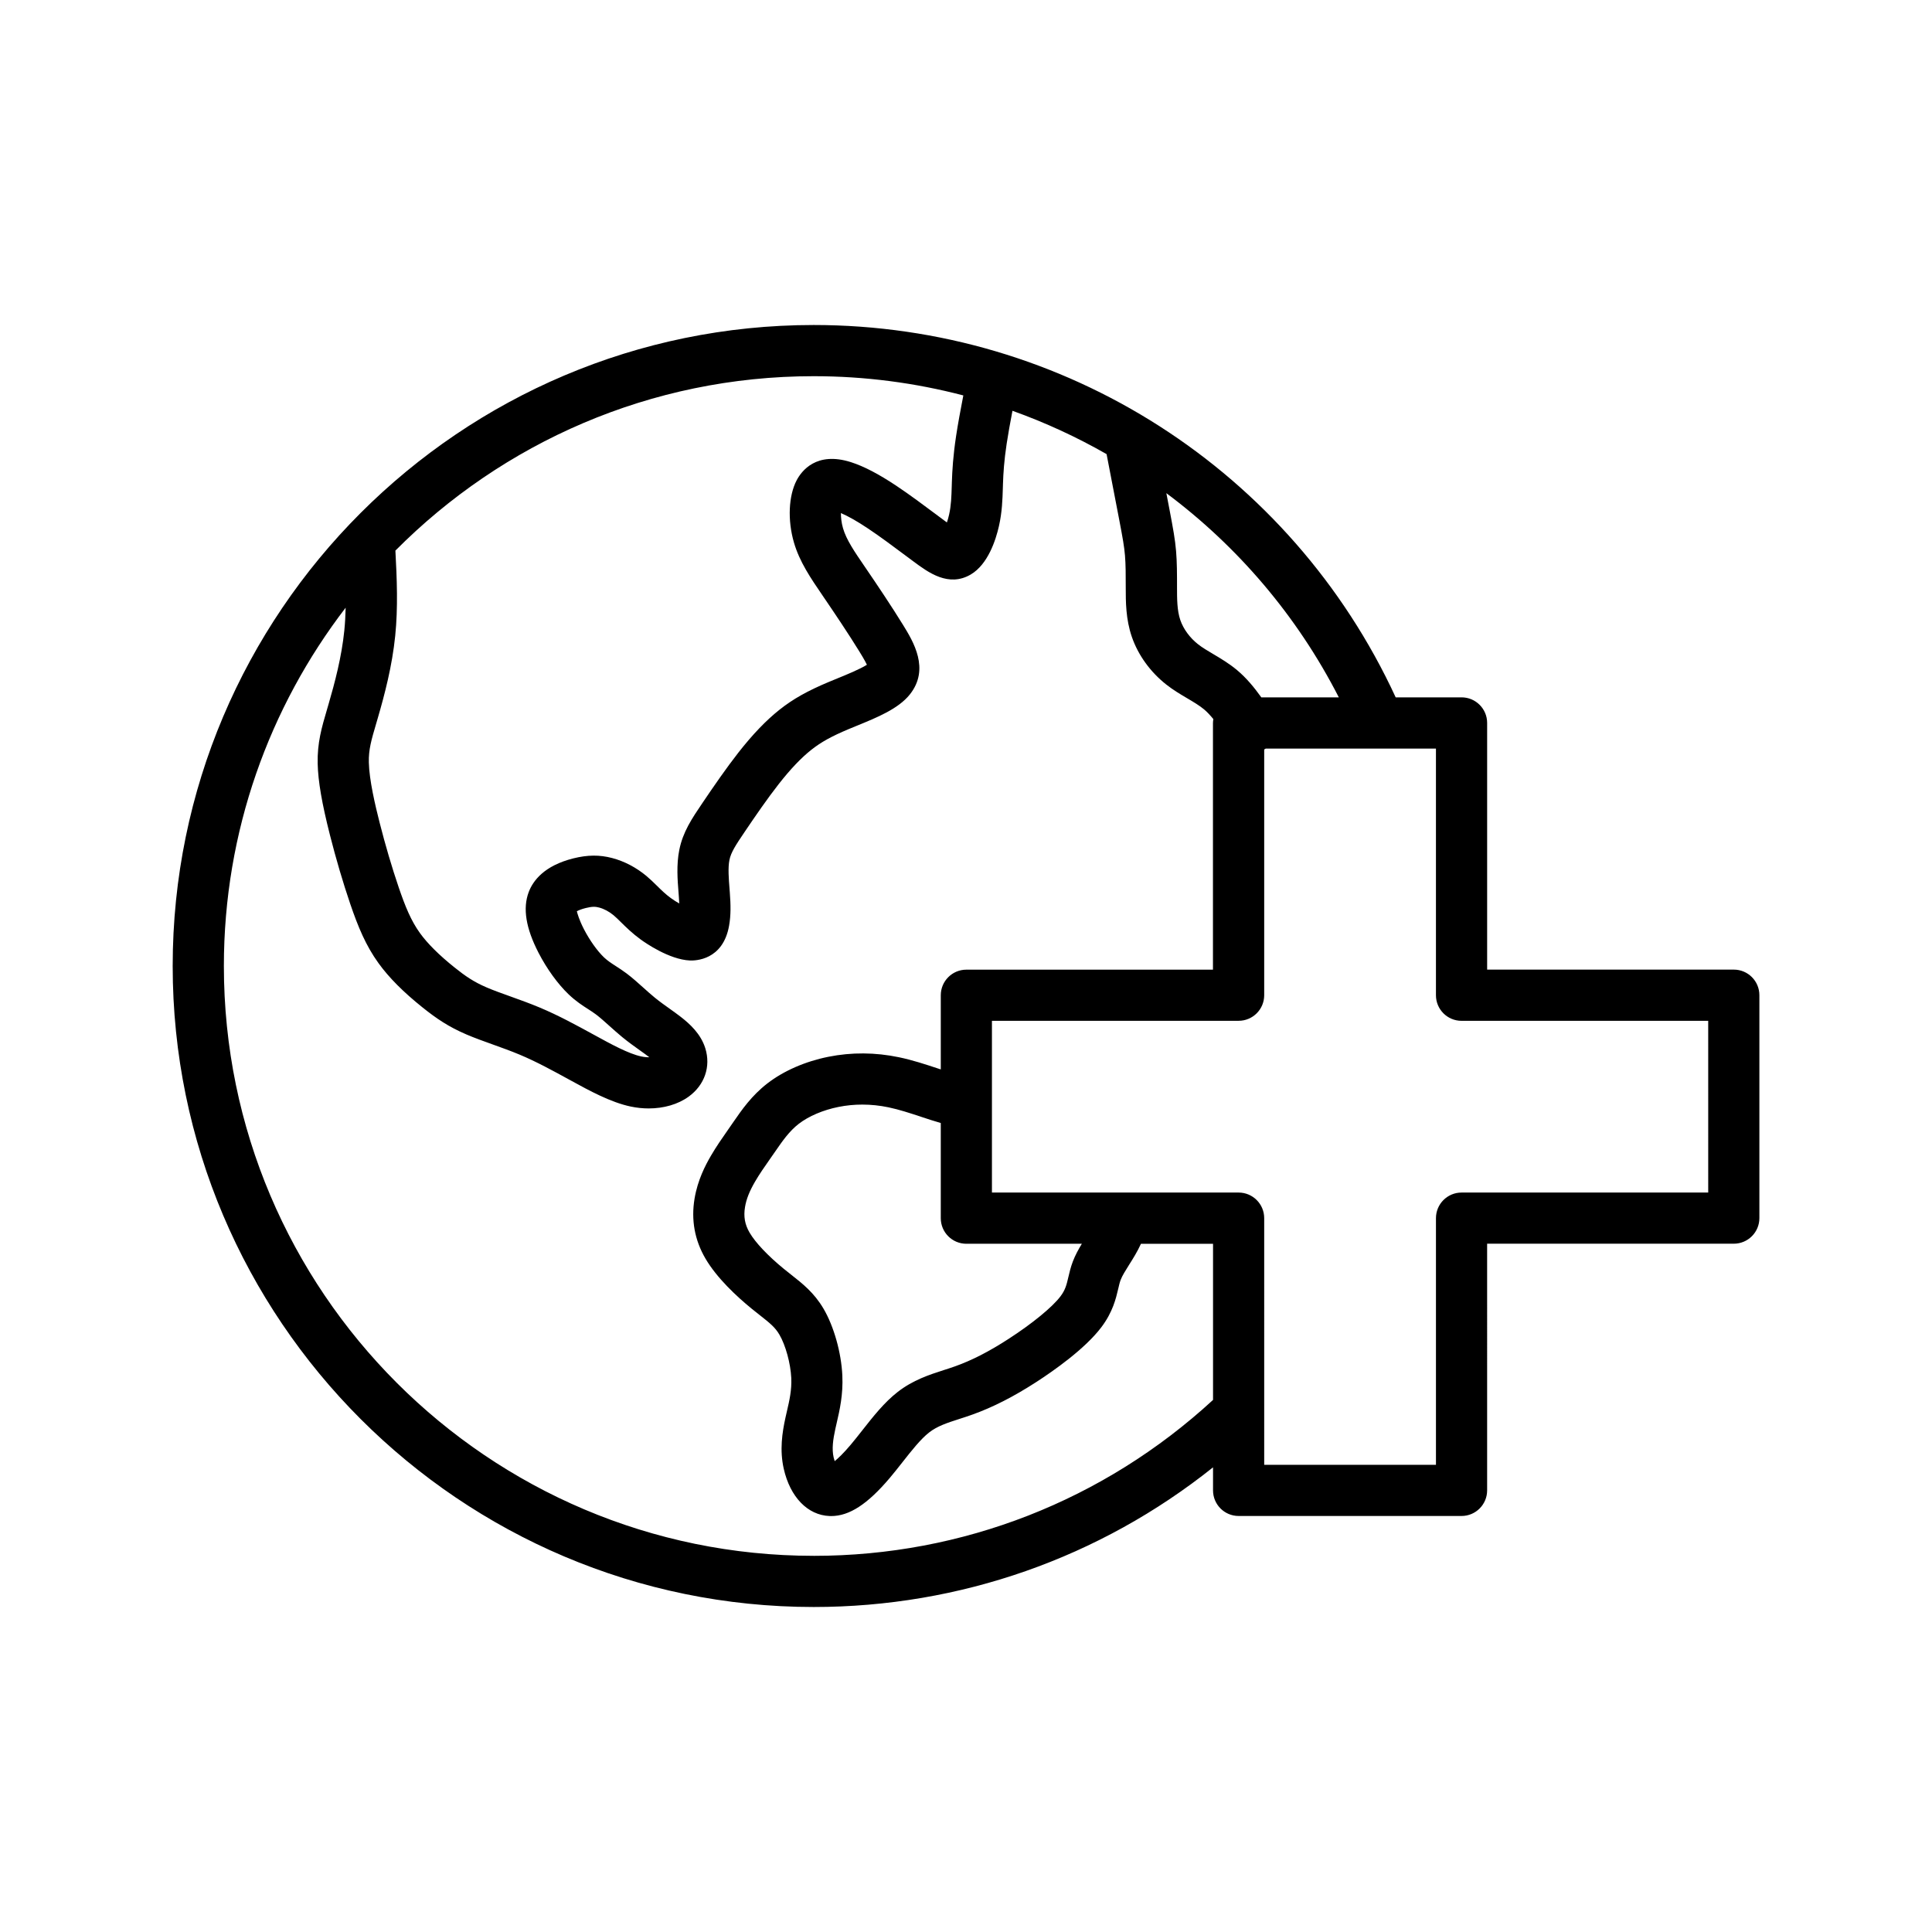
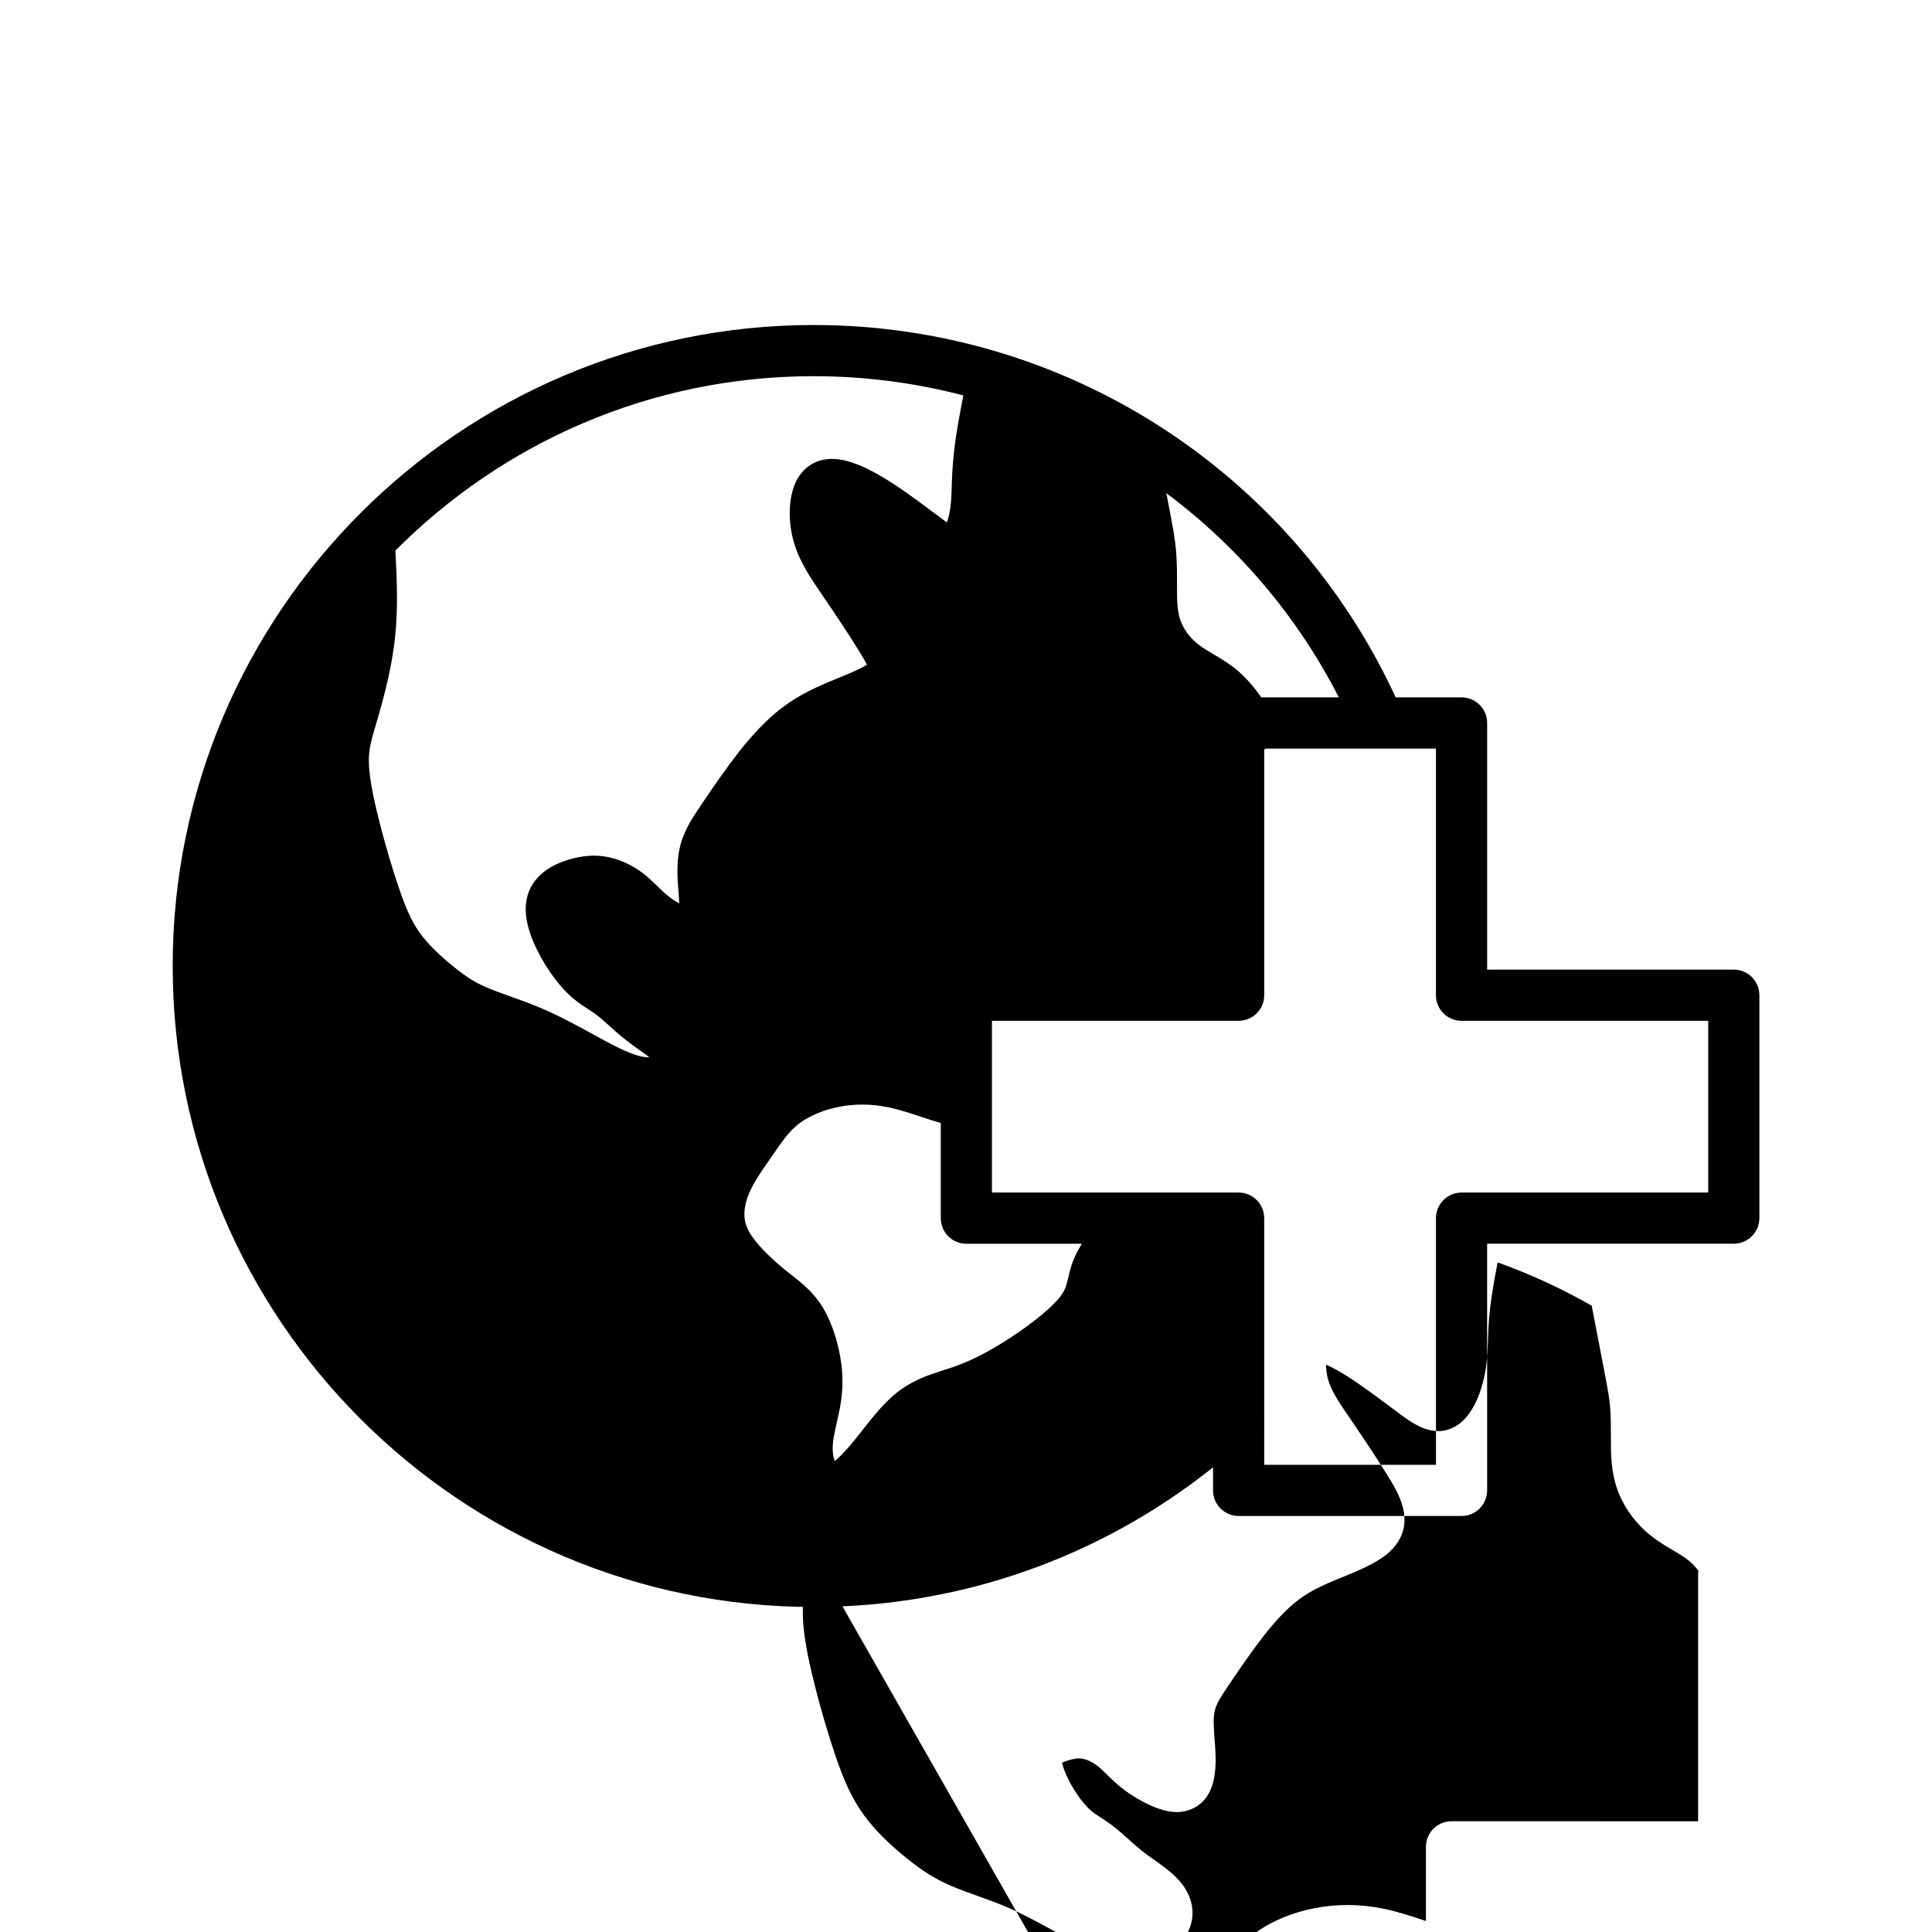
<svg xmlns="http://www.w3.org/2000/svg" width="1200pt" height="1200pt" version="1.1" viewBox="0 0 1200 1200">
-   <path d="m1076.9 602.24h-153.21v-153.21c0-8.781-7.113-15.895-15.895-15.895h-40.91c-65.043-140.83-205.76-231.27-361.49-231.27-219.54 0-398.14 178.6-398.14 398.13 0 219.54 178.61 398.14 398.14 398.14 90.93 0 177.73-30.602 248.04-86.742v14.312c0 8.781 7.113 15.895 15.895 15.895h138.46c8.781 0 15.895-7.113 15.895-15.895l-0.004-153.22h153.21c8.781 0 15.895-7.113 15.895-15.895v-138.46c0-8.777-7.113-15.891-15.891-15.891zm-245.34-169.1h-48.133c-4.371-6.086-9.148-11.965-15.086-16.934-4.91-4.113-10.141-7.199-14.742-9.93-3.504-2.07-6.82-4.027-9.488-6.133-5.082-3.992-9.086-9.453-10.984-14.977-2.059-5.977-2.059-13.262-2.059-20.312 0-8.328 0-15.527-0.586-22.555-0.613-7.324-1.824-13.859-4.078-25.738-0.574-3.035-1.25-6.527-1.961-10.25 44.215 32.992 81.133 76.047 107.12 126.83zm-326.17-199.48c31.875 0 63.062 4.125 92.949 11.949-1.75 9.051-3.379 17.805-4.492 25.211-1.875 12.43-2.375 21.355-2.621 28.469l-0.086 2.867c-0.195 6.332-0.355 11.805-1.652 17.535-0.402 1.801-0.871 3.418-1.348 4.812-0.688-0.504-1.309-0.969-1.812-1.336l-4.812-3.586c-7.406-5.535-16.641-12.43-24.77-17.84-10.973-7.309-20.168-12.109-28.125-14.656-21.613-6.93-30.82 5.547-33.797 11.215-5.043 9.625-5.719 24.785-1.715 38.598 3.488 12.051 10.445 22.223 17.805 33l1.055 1.555c6.293 9.219 15.207 22.48 21.883 33.344 0.941 1.52 3.32 5.387 4.594 8.105-4.262 2.731-13.09 6.332-18.219 8.426l-5.242 2.156c-13.457 5.633-22.383 10.652-30.82 17.34-8.289 6.574-16.629 15.258-25.469 26.535-7.543 9.637-15.246 20.805-22.422 31.422-6.504 9.613-12.121 17.914-14.363 29.156-1.836 9.184-1.078 18.734-0.465 26.398l0.195 2.582c0.121 1.578 0.207 3 0.258 4.262-1.703-0.969-3.516-2.117-5.289-3.402-3.258-2.375-5.852-4.934-8.598-7.641-2.231-2.191-4.348-4.25-6.539-6.074-6.344-5.277-13.703-9.133-21.258-11.117-7.824-2.059-15.258-1.996-24.098 0.207-18.133 4.531-25.102 13.922-27.746 20.988-3.758 10.039-1.777 22.324 6.062 37.543 5.203 10.102 12.074 19.578 18.844 26.02 4.422 4.199 8.449 6.797 12 9.074 1.566 1.016 3.16 2.019 4.812 3.258 2.668 1.996 5.461 4.543 8.34 7.113 2.68 2.398 5.398 4.836 8.117 7.066 3.699 3.023 7.383 5.668 10.859 8.145 2.094 1.48 4.078 2.902 5.914 4.324-1.406 0.035-3.121-0.098-5.019-0.504-7.875-1.652-18.855-7.676-29.242-13.371-11.34-6.195-22.039-12.062-33.992-17.07-6.023-2.523-12.258-4.762-18.207-6.894-5.254-1.887-10.25-3.66-14.582-5.523-8.043-3.453-13.223-7.016-19.945-12.402-9.539-7.629-16.75-14.793-21.465-21.32-5.582-7.727-9.195-16.617-13.238-28.469-4.188-12.305-8.289-26.203-11.852-40.211-2.742-10.777-6.43-26.387-6.688-37.324-0.184-8.031 1.52-13.824 4.606-24.32l0.871-2.977c4.309-14.805 8.988-32.473 10.91-51.43 1.777-17.512 1.055-35.398 0.109-52.875 66.41-66.859 158.34-108.33 259.8-108.33zm0 732.69c-202 0-366.34-164.34-366.34-366.34 0-83.668 28.25-160.82 75.637-222.56-0.121 4.801-0.355 9.551-0.832 14.23-1.664 16.395-5.891 32.312-9.797 45.734l-0.855 2.914c-3.453 11.754-6.184 21.035-5.891 34.027 0.258 10.934 2.621 24.637 7.652 44.426 3.758 14.793 8.105 29.523 12.562 42.613 4.848 14.23 9.688 25.934 17.559 36.832 6.477 8.977 15.441 17.977 27.379 27.527 8.484 6.785 16.016 11.965 27.293 16.789 4.859 2.082 10.469 4.113 16.359 6.219 5.449 1.961 11.168 4.004 16.664 6.305 10.406 4.359 20.414 9.832 31.676 16.004 11.621 6.367 24.797 13.594 37.285 16.223 3.746 0.785 7.492 1.176 11.168 1.176 9.379 0 18.172-2.523 24.785-7.297 9.957-7.188 13.934-18.723 10.371-30.109-2.805-8.938-9.613-15.109-15.234-19.469-2.156-1.676-4.519-3.367-6.992-5.129-2.926-2.082-6.051-4.297-9.172-6.844-2.352-1.922-4.703-4.039-7.027-6.121-3.402-3.062-6.93-6.219-10.48-8.891-2.289-1.715-4.481-3.148-6.672-4.555-2.828-1.824-5.059-3.258-7.324-5.398-4.164-3.969-8.949-10.676-12.477-17.523-3.012-5.852-4.027-9.66-4.394-11.145 0.992-0.539 2.766-1.309 5.523-1.996 4.055-1.016 6.109-0.895 8.289-0.305 3.062 0.809 6.258 2.512 9 4.801 1.543 1.285 3 2.754 4.566 4.297 3.121 3.074 7.004 6.906 12.148 10.664 2.852 2.082 17.742 12.516 30.648 13.125 3.418 0.148 20.582-0.121 24.379-21.613 1.152-6.539 1.027-12.883 0.465-20.398l-0.207-2.754c-0.453-5.695-1.027-12.797-0.051-17.633 0.941-4.738 3.918-9.281 9.527-17.57 6.856-10.152 14.168-20.766 21.109-29.621 7.285-9.293 13.887-16.238 20.191-21.234 6.074-4.812 12.613-8.438 23.34-12.93l4.961-2.043c12.66-5.168 25.762-10.508 32.902-19.406 12.66-15.832 2.117-32.977-4.188-43.211-7.004-11.387-16.211-25.102-22.703-34.605l-1.066-1.566c-6.391-9.344-11.449-16.727-13.52-23.891-0.992-3.43-1.309-6.746-1.309-9.418 4.555 1.945 10.176 5.144 16.789 9.551 7.434 4.945 15.906 11.277 23.387 16.859l4.887 3.637c9.207 6.832 21.809 16.176 35.582 8.105 10.762-6.344 15.602-21.574 17.523-30.098 1.973-8.719 2.203-16.617 2.414-23.582l0.086-2.731c0.219-6.504 0.66-14.02 2.289-24.82 0.895-5.938 2.168-12.992 3.602-20.449 20.301 7.262 39.855 16.273 58.457 26.914 2.977 15.402 5.84 30.234 7.801 40.508 2.231 11.668 3.172 16.973 3.625 22.422 0.477 5.707 0.477 12.293 0.477 19.922 0 8.754 0 19.652 3.785 30.648 3.894 11.312 11.496 21.844 21.402 29.633 4.324 3.402 8.707 6 12.957 8.496 3.906 2.312 7.606 4.492 10.52 6.93 1.984 1.664 3.883 3.758 5.754 6.012-0.121 0.797-0.246 1.605-0.246 2.438v153.21l-153.16-0.004c-8.781 0-15.895 7.113-15.895 15.895v46.055c-0.758-0.246-1.48-0.477-2.254-0.734-7.199-2.375-15.355-5.082-23.742-6.82-14.695-3.062-29.438-3.16-43.789-0.293-14.387 2.879-27.855 8.754-37.934 16.555-9.797 7.578-16.004 16.578-20.988 23.805l-3.281 4.727c-3.832 5.484-7.445 10.664-10.777 16.383-3.453 5.914-8.254 15.109-10.176 26.633-2.203 13.238 0.062 25.738 6.734 37.164 7.078 12.148 19.469 23.621 28.617 31.102 1.801 1.469 3.516 2.816 5.168 4.113 6.367 4.996 9.539 7.594 12.172 12.074 3.856 6.562 6.957 17.891 7.383 26.926 0.344 7.492-1.125 13.91-2.707 20.707l-0.93 4.102c-1.984 9.086-3.66 19.961-1.039 31.578 3.969 17.598 14.867 28.859 28.434 29.375 0.332 0.012 0.672 0.023 1.004 0.023 11.312 0 22.605-7.359 36.43-23.68 2.668-3.148 5.301-6.516 7.961-9.883 5.523-7.016 11.23-14.277 16.469-18.355 5.144-4.004 11.18-5.949 18.832-8.414 2.656-0.855 5.352-1.727 8.07-2.707 12.672-4.531 25.652-11.145 39.648-20.203 10.738-6.941 30.258-20.598 40.406-34.016 7.102-9.379 9.074-17.816 10.52-23.977 0.441-1.859 0.809-3.672 1.492-5.461 0.992-2.621 3.086-5.938 5.289-9.441 2.414-3.82 5.129-8.145 7.309-12.957h44.781v96.957c-67.82 62.438-155.59 96.848-248.04 96.848zm6.074-153.56c-5.793-9.844-12.98-15.488-19.934-20.949-1.492-1.164-3.051-2.387-4.664-3.723-9.918-8.117-17.68-16.324-21.293-22.52-2.949-5.059-3.82-9.969-2.828-15.918 0.82-4.91 2.754-9.809 6.281-15.844 2.68-4.606 5.793-9.062 9.391-14.203l3.379-4.848c4.125-5.977 8.398-12.16 14.289-16.727 6.172-4.777 15.184-8.621 24.711-10.52 4.875-0.98 9.82-1.457 14.805-1.457 5.387 0 10.824 0.562 16.262 1.703 6.602 1.371 13.531 3.66 20.23 5.879 4.273 1.422 8.387 2.766 12.234 3.856v59.117c0 8.781 7.113 15.895 15.895 15.895h71.73c-2.106 3.465-4.102 7.09-5.633 11.117-1.297 3.43-2.059 6.648-2.719 9.488-1.125 4.836-1.875 8.031-4.91 12.035-5.106 6.758-17.496 16.91-32.328 26.496-12.086 7.824-22.594 13.211-33.074 16.961-2.398 0.855-4.789 1.629-7.141 2.375-8.914 2.879-19.027 6.133-28.594 13.578-8.312 6.465-15.246 15.281-21.957 23.816-2.414 3.074-4.812 6.121-7.238 9-4.434 5.254-7.703 8.34-9.918 10.152-0.234-0.688-0.465-1.469-0.66-2.328-1.176-5.242-0.418-10.898 1.078-17.781l0.855-3.746c1.801-7.789 4.027-17.473 3.477-29.328-0.656-14.262-5.262-30.582-11.727-41.578zm549.54-72.074h-153.21c-8.781 0-15.895 7.113-15.895 15.895v153.21h-106.68l-0.004-153.21c0-8.781-7.113-15.895-15.895-15.895h-153.21v-106.68h153.21c8.781 0 15.895-7.113 15.895-15.895v-152.67c0.207-0.121 0.453-0.172 0.66-0.305 0.098-0.062 0.172-0.16 0.27-0.219h70.531 0.098 35.117v153.21c0 8.781 7.113 15.895 15.895 15.895h153.21z" />
+   <path d="m1076.9 602.24h-153.21v-153.21c0-8.781-7.113-15.895-15.895-15.895h-40.91c-65.043-140.83-205.76-231.27-361.49-231.27-219.54 0-398.14 178.6-398.14 398.13 0 219.54 178.61 398.14 398.14 398.14 90.93 0 177.73-30.602 248.04-86.742v14.312c0 8.781 7.113 15.895 15.895 15.895h138.46c8.781 0 15.895-7.113 15.895-15.895l-0.004-153.22h153.21c8.781 0 15.895-7.113 15.895-15.895v-138.46c0-8.777-7.113-15.891-15.891-15.891zm-245.34-169.1h-48.133c-4.371-6.086-9.148-11.965-15.086-16.934-4.91-4.113-10.141-7.199-14.742-9.93-3.504-2.07-6.82-4.027-9.488-6.133-5.082-3.992-9.086-9.453-10.984-14.977-2.059-5.977-2.059-13.262-2.059-20.312 0-8.328 0-15.527-0.586-22.555-0.613-7.324-1.824-13.859-4.078-25.738-0.574-3.035-1.25-6.527-1.961-10.25 44.215 32.992 81.133 76.047 107.12 126.83zm-326.17-199.48c31.875 0 63.062 4.125 92.949 11.949-1.75 9.051-3.379 17.805-4.492 25.211-1.875 12.43-2.375 21.355-2.621 28.469l-0.086 2.867c-0.195 6.332-0.355 11.805-1.652 17.535-0.402 1.801-0.871 3.418-1.348 4.812-0.688-0.504-1.309-0.969-1.812-1.336l-4.812-3.586c-7.406-5.535-16.641-12.43-24.77-17.84-10.973-7.309-20.168-12.109-28.125-14.656-21.613-6.93-30.82 5.547-33.797 11.215-5.043 9.625-5.719 24.785-1.715 38.598 3.488 12.051 10.445 22.223 17.805 33l1.055 1.555c6.293 9.219 15.207 22.48 21.883 33.344 0.941 1.52 3.32 5.387 4.594 8.105-4.262 2.731-13.09 6.332-18.219 8.426l-5.242 2.156c-13.457 5.633-22.383 10.652-30.82 17.34-8.289 6.574-16.629 15.258-25.469 26.535-7.543 9.637-15.246 20.805-22.422 31.422-6.504 9.613-12.121 17.914-14.363 29.156-1.836 9.184-1.078 18.734-0.465 26.398l0.195 2.582c0.121 1.578 0.207 3 0.258 4.262-1.703-0.969-3.516-2.117-5.289-3.402-3.258-2.375-5.852-4.934-8.598-7.641-2.231-2.191-4.348-4.25-6.539-6.074-6.344-5.277-13.703-9.133-21.258-11.117-7.824-2.059-15.258-1.996-24.098 0.207-18.133 4.531-25.102 13.922-27.746 20.988-3.758 10.039-1.777 22.324 6.062 37.543 5.203 10.102 12.074 19.578 18.844 26.02 4.422 4.199 8.449 6.797 12 9.074 1.566 1.016 3.16 2.019 4.812 3.258 2.668 1.996 5.461 4.543 8.34 7.113 2.68 2.398 5.398 4.836 8.117 7.066 3.699 3.023 7.383 5.668 10.859 8.145 2.094 1.48 4.078 2.902 5.914 4.324-1.406 0.035-3.121-0.098-5.019-0.504-7.875-1.652-18.855-7.676-29.242-13.371-11.34-6.195-22.039-12.062-33.992-17.07-6.023-2.523-12.258-4.762-18.207-6.894-5.254-1.887-10.25-3.66-14.582-5.523-8.043-3.453-13.223-7.016-19.945-12.402-9.539-7.629-16.75-14.793-21.465-21.32-5.582-7.727-9.195-16.617-13.238-28.469-4.188-12.305-8.289-26.203-11.852-40.211-2.742-10.777-6.43-26.387-6.688-37.324-0.184-8.031 1.52-13.824 4.606-24.32l0.871-2.977c4.309-14.805 8.988-32.473 10.91-51.43 1.777-17.512 1.055-35.398 0.109-52.875 66.41-66.859 158.34-108.33 259.8-108.33zm0 732.69l-0.855 2.914c-3.453 11.754-6.184 21.035-5.891 34.027 0.258 10.934 2.621 24.637 7.652 44.426 3.758 14.793 8.105 29.523 12.562 42.613 4.848 14.23 9.688 25.934 17.559 36.832 6.477 8.977 15.441 17.977 27.379 27.527 8.484 6.785 16.016 11.965 27.293 16.789 4.859 2.082 10.469 4.113 16.359 6.219 5.449 1.961 11.168 4.004 16.664 6.305 10.406 4.359 20.414 9.832 31.676 16.004 11.621 6.367 24.797 13.594 37.285 16.223 3.746 0.785 7.492 1.176 11.168 1.176 9.379 0 18.172-2.523 24.785-7.297 9.957-7.188 13.934-18.723 10.371-30.109-2.805-8.938-9.613-15.109-15.234-19.469-2.156-1.676-4.519-3.367-6.992-5.129-2.926-2.082-6.051-4.297-9.172-6.844-2.352-1.922-4.703-4.039-7.027-6.121-3.402-3.062-6.93-6.219-10.48-8.891-2.289-1.715-4.481-3.148-6.672-4.555-2.828-1.824-5.059-3.258-7.324-5.398-4.164-3.969-8.949-10.676-12.477-17.523-3.012-5.852-4.027-9.66-4.394-11.145 0.992-0.539 2.766-1.309 5.523-1.996 4.055-1.016 6.109-0.895 8.289-0.305 3.062 0.809 6.258 2.512 9 4.801 1.543 1.285 3 2.754 4.566 4.297 3.121 3.074 7.004 6.906 12.148 10.664 2.852 2.082 17.742 12.516 30.648 13.125 3.418 0.148 20.582-0.121 24.379-21.613 1.152-6.539 1.027-12.883 0.465-20.398l-0.207-2.754c-0.453-5.695-1.027-12.797-0.051-17.633 0.941-4.738 3.918-9.281 9.527-17.57 6.856-10.152 14.168-20.766 21.109-29.621 7.285-9.293 13.887-16.238 20.191-21.234 6.074-4.812 12.613-8.438 23.34-12.93l4.961-2.043c12.66-5.168 25.762-10.508 32.902-19.406 12.66-15.832 2.117-32.977-4.188-43.211-7.004-11.387-16.211-25.102-22.703-34.605l-1.066-1.566c-6.391-9.344-11.449-16.727-13.52-23.891-0.992-3.43-1.309-6.746-1.309-9.418 4.555 1.945 10.176 5.144 16.789 9.551 7.434 4.945 15.906 11.277 23.387 16.859l4.887 3.637c9.207 6.832 21.809 16.176 35.582 8.105 10.762-6.344 15.602-21.574 17.523-30.098 1.973-8.719 2.203-16.617 2.414-23.582l0.086-2.731c0.219-6.504 0.66-14.02 2.289-24.82 0.895-5.938 2.168-12.992 3.602-20.449 20.301 7.262 39.855 16.273 58.457 26.914 2.977 15.402 5.84 30.234 7.801 40.508 2.231 11.668 3.172 16.973 3.625 22.422 0.477 5.707 0.477 12.293 0.477 19.922 0 8.754 0 19.652 3.785 30.648 3.894 11.312 11.496 21.844 21.402 29.633 4.324 3.402 8.707 6 12.957 8.496 3.906 2.312 7.606 4.492 10.52 6.93 1.984 1.664 3.883 3.758 5.754 6.012-0.121 0.797-0.246 1.605-0.246 2.438v153.21l-153.16-0.004c-8.781 0-15.895 7.113-15.895 15.895v46.055c-0.758-0.246-1.48-0.477-2.254-0.734-7.199-2.375-15.355-5.082-23.742-6.82-14.695-3.062-29.438-3.16-43.789-0.293-14.387 2.879-27.855 8.754-37.934 16.555-9.797 7.578-16.004 16.578-20.988 23.805l-3.281 4.727c-3.832 5.484-7.445 10.664-10.777 16.383-3.453 5.914-8.254 15.109-10.176 26.633-2.203 13.238 0.062 25.738 6.734 37.164 7.078 12.148 19.469 23.621 28.617 31.102 1.801 1.469 3.516 2.816 5.168 4.113 6.367 4.996 9.539 7.594 12.172 12.074 3.856 6.562 6.957 17.891 7.383 26.926 0.344 7.492-1.125 13.91-2.707 20.707l-0.93 4.102c-1.984 9.086-3.66 19.961-1.039 31.578 3.969 17.598 14.867 28.859 28.434 29.375 0.332 0.012 0.672 0.023 1.004 0.023 11.312 0 22.605-7.359 36.43-23.68 2.668-3.148 5.301-6.516 7.961-9.883 5.523-7.016 11.23-14.277 16.469-18.355 5.144-4.004 11.18-5.949 18.832-8.414 2.656-0.855 5.352-1.727 8.07-2.707 12.672-4.531 25.652-11.145 39.648-20.203 10.738-6.941 30.258-20.598 40.406-34.016 7.102-9.379 9.074-17.816 10.52-23.977 0.441-1.859 0.809-3.672 1.492-5.461 0.992-2.621 3.086-5.938 5.289-9.441 2.414-3.82 5.129-8.145 7.309-12.957h44.781v96.957c-67.82 62.438-155.59 96.848-248.04 96.848zm6.074-153.56c-5.793-9.844-12.98-15.488-19.934-20.949-1.492-1.164-3.051-2.387-4.664-3.723-9.918-8.117-17.68-16.324-21.293-22.52-2.949-5.059-3.82-9.969-2.828-15.918 0.82-4.91 2.754-9.809 6.281-15.844 2.68-4.606 5.793-9.062 9.391-14.203l3.379-4.848c4.125-5.977 8.398-12.16 14.289-16.727 6.172-4.777 15.184-8.621 24.711-10.52 4.875-0.98 9.82-1.457 14.805-1.457 5.387 0 10.824 0.562 16.262 1.703 6.602 1.371 13.531 3.66 20.23 5.879 4.273 1.422 8.387 2.766 12.234 3.856v59.117c0 8.781 7.113 15.895 15.895 15.895h71.73c-2.106 3.465-4.102 7.09-5.633 11.117-1.297 3.43-2.059 6.648-2.719 9.488-1.125 4.836-1.875 8.031-4.91 12.035-5.106 6.758-17.496 16.91-32.328 26.496-12.086 7.824-22.594 13.211-33.074 16.961-2.398 0.855-4.789 1.629-7.141 2.375-8.914 2.879-19.027 6.133-28.594 13.578-8.312 6.465-15.246 15.281-21.957 23.816-2.414 3.074-4.812 6.121-7.238 9-4.434 5.254-7.703 8.34-9.918 10.152-0.234-0.688-0.465-1.469-0.66-2.328-1.176-5.242-0.418-10.898 1.078-17.781l0.855-3.746c1.801-7.789 4.027-17.473 3.477-29.328-0.656-14.262-5.262-30.582-11.727-41.578zm549.54-72.074h-153.21c-8.781 0-15.895 7.113-15.895 15.895v153.21h-106.68l-0.004-153.21c0-8.781-7.113-15.895-15.895-15.895h-153.21v-106.68h153.21c8.781 0 15.895-7.113 15.895-15.895v-152.67c0.207-0.121 0.453-0.172 0.66-0.305 0.098-0.062 0.172-0.16 0.27-0.219h70.531 0.098 35.117v153.21c0 8.781 7.113 15.895 15.895 15.895h153.21z" />
</svg>